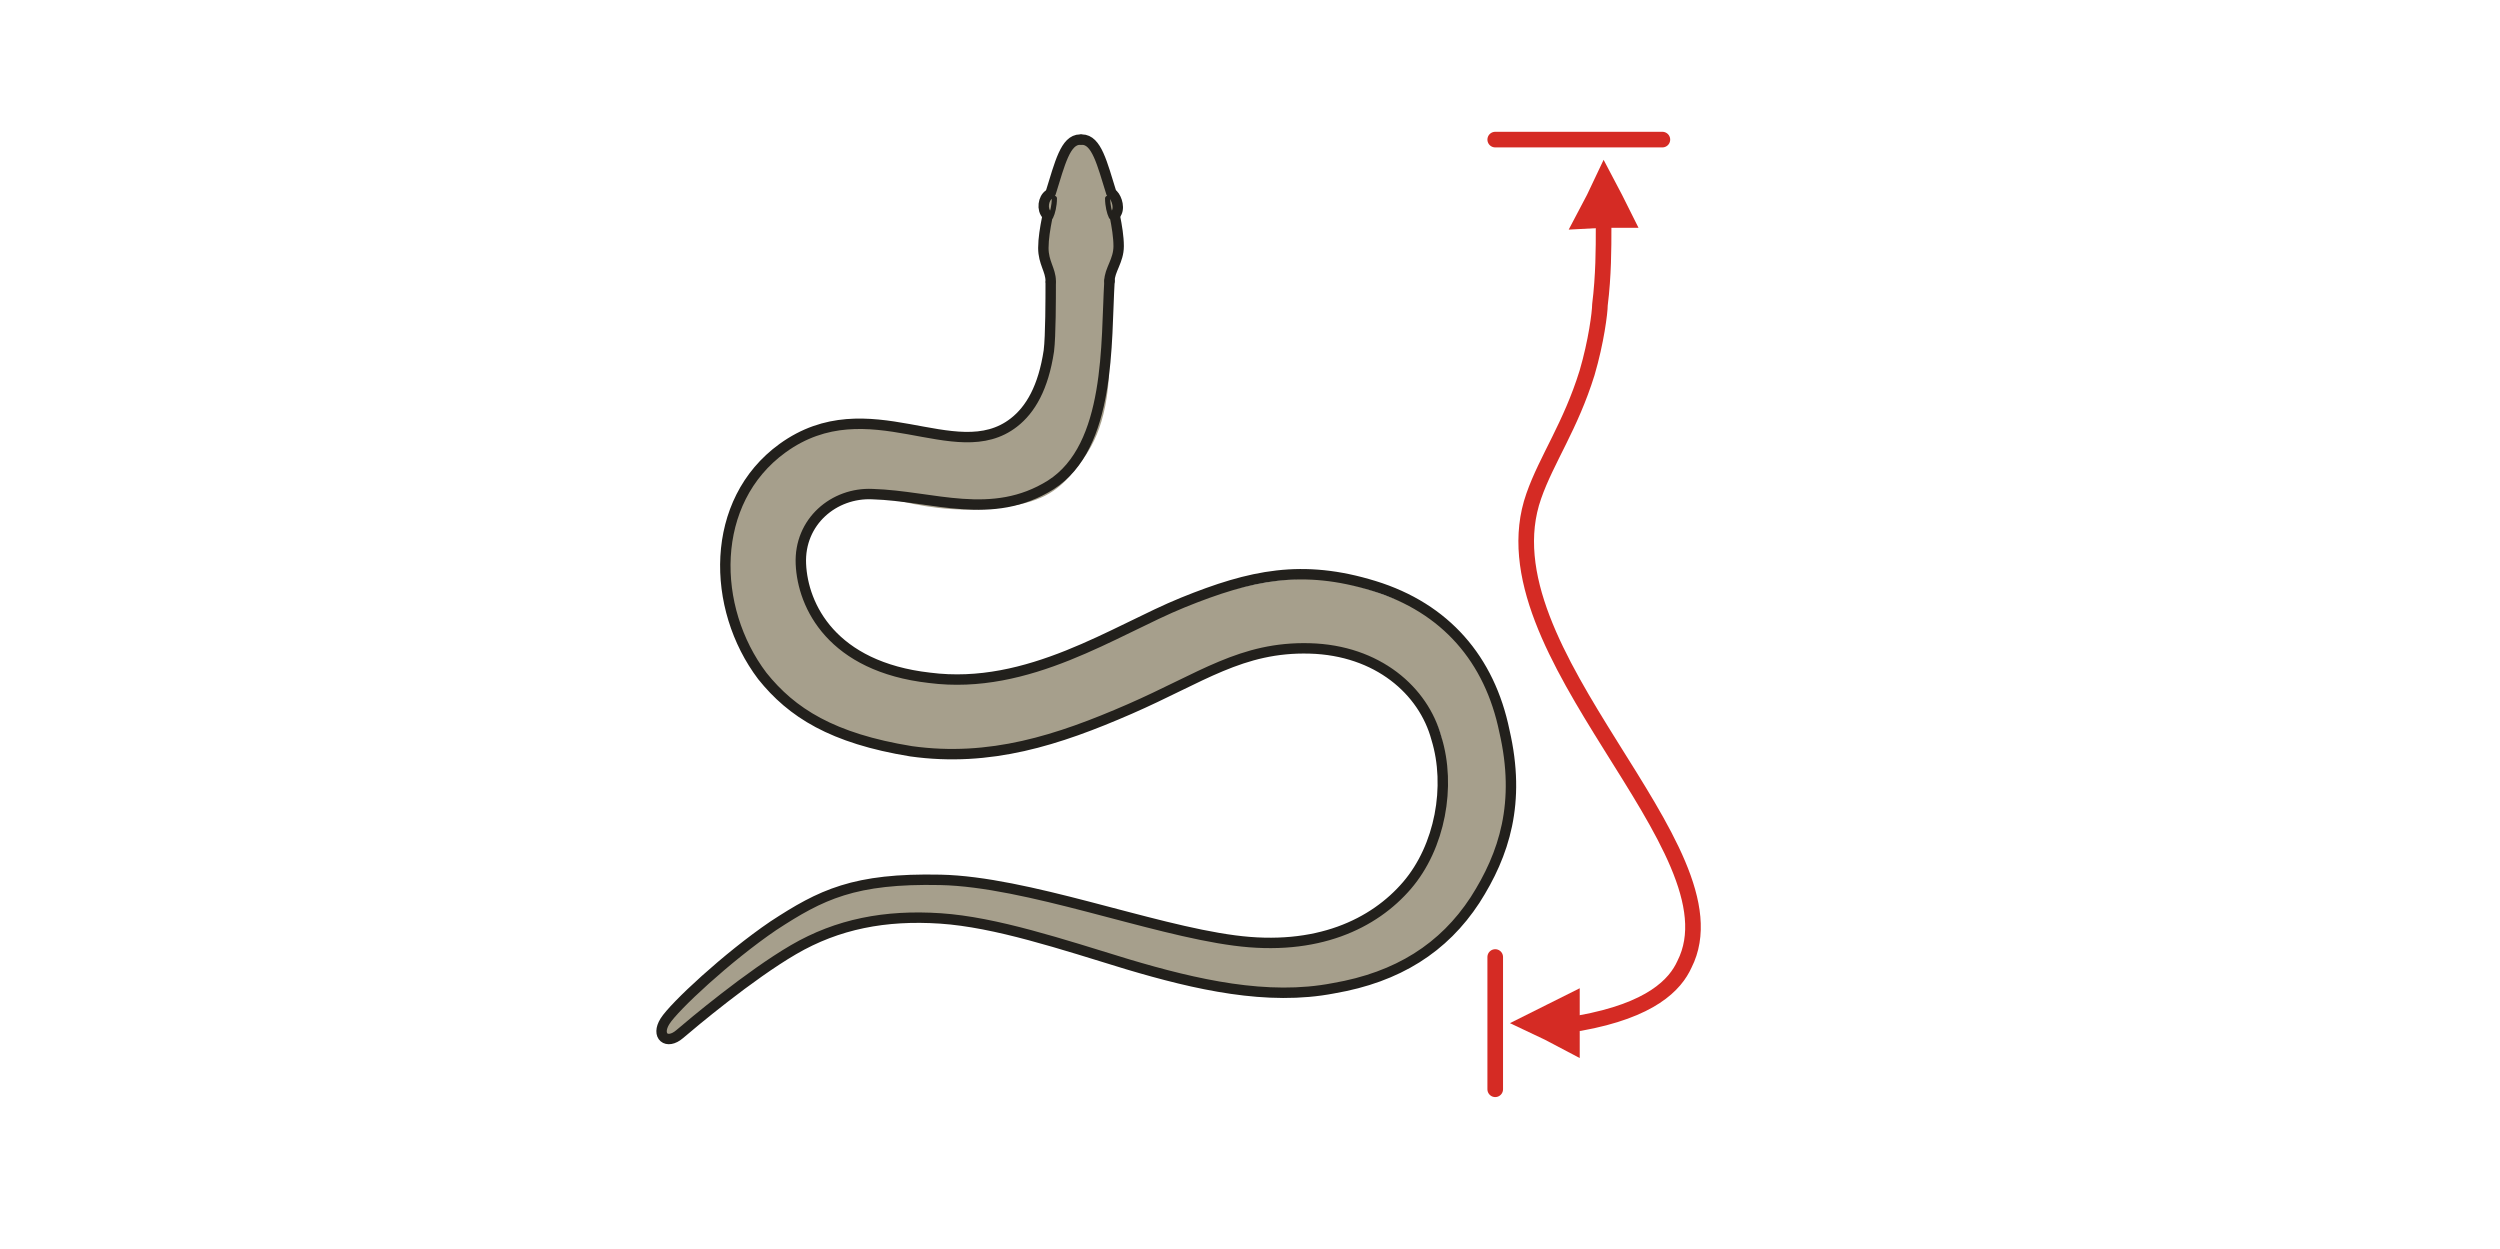
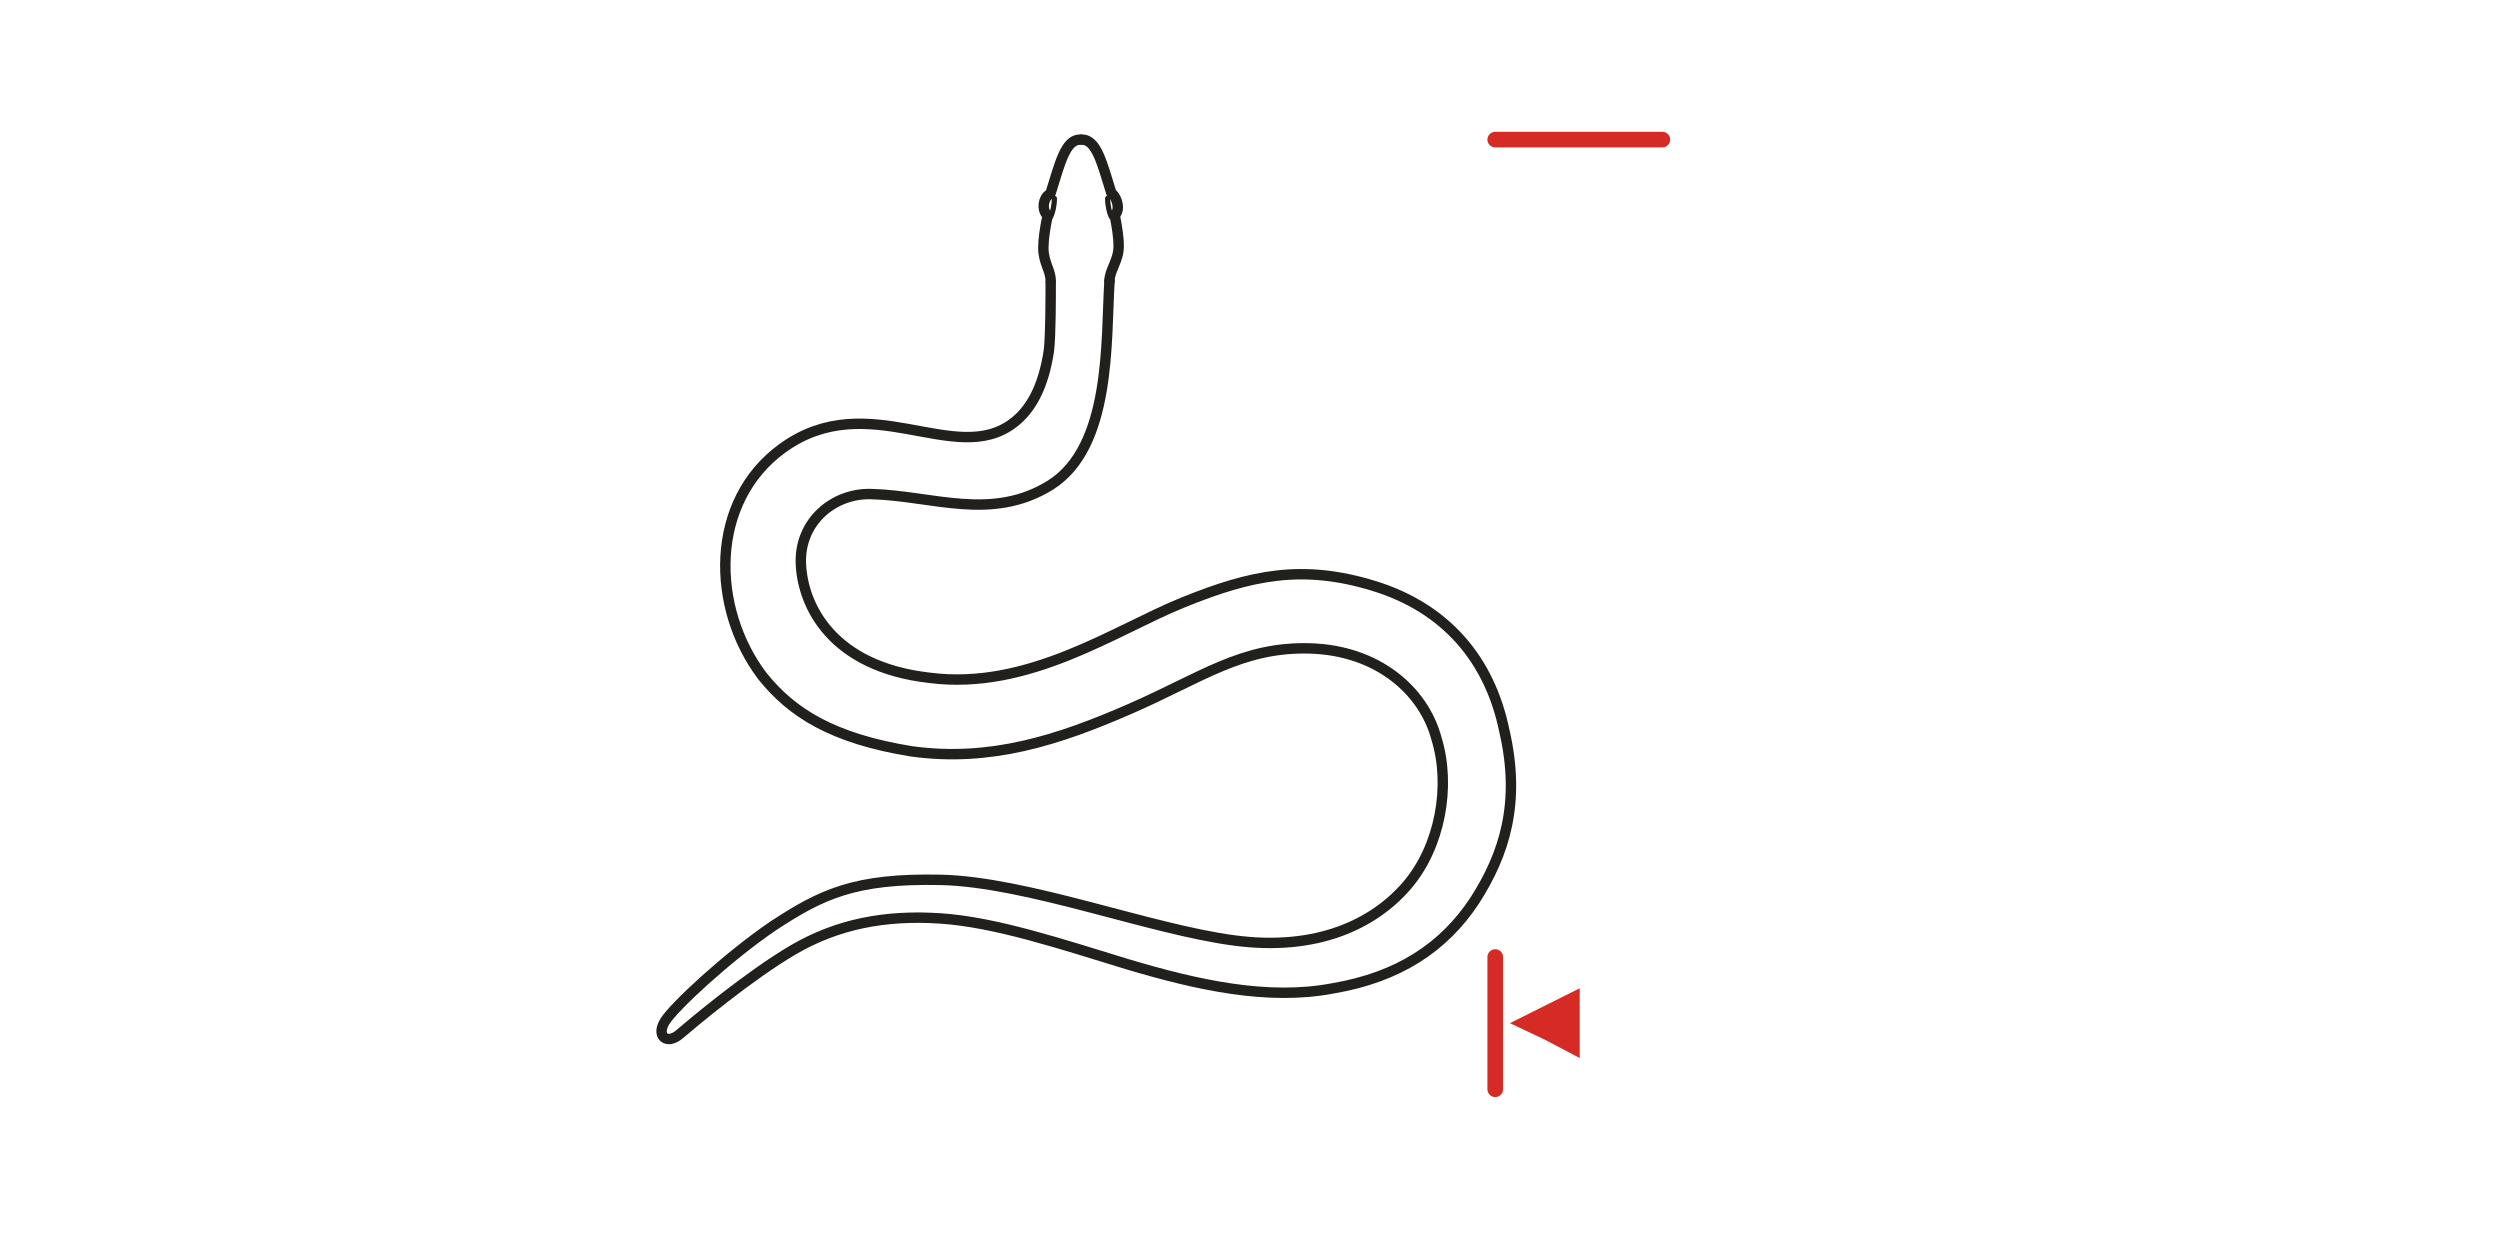
<svg xmlns="http://www.w3.org/2000/svg" version="1.1" id="Ebene_1" x="0px" y="0px" viewBox="0 0 136.1 68" style="enable-background:new 0 0 136.1 68;" xml:space="preserve">
  <style type="text/css">
	.st0{fill:#FEF4D1;fill-opacity:0;}
	.st1{fill:#A69F8C;}
	.st2{fill:none;stroke:#22201C;stroke-width:0.567;stroke-linecap:round;stroke-linejoin:round;stroke-miterlimit:10;}
	.st3{fill:none;stroke:#22201C;stroke-width:0.283;stroke-linecap:round;stroke-linejoin:round;stroke-miterlimit:10;}
	.st4{fill:none;stroke:#D52B24;stroke-width:0.85;stroke-linecap:round;stroke-linejoin:round;}
	.st5{fill:#D52B24;}
</style>
  <rect y="0" class="st0" width="136.1" height="68" />
-   <path class="st1" d="M58.9,7.5c-0.7,0.1-1,0.7-1.1,1.4s-0.5,1.6-0.5,1.6s-0.4,0.2-0.4,0.7s0.2,0.6,0.1,0.8s-0.3,1.5-0.1,2.2  c0.2,0.7,0.3,1.1,0.4,1.7c0,0.6,0.2,3.5-0.3,4.7c-0.5,1.2-1.1,2.4-2.3,2.9c-1.2,0.6-3,0.5-4.3,0.1c-1.2-0.4-3.2-1-5.6-0.3  c-2.3,0.7-3.6,2.5-4.1,3.3c-0.6,0.8-1,2.6-1.1,4.4c0,1.8,0.8,4.3,2.3,6c1.4,1.7,4.1,3.6,8.8,3.9c4.7,0.4,7.8-1.1,9.7-1.8  s5.6-2.8,7.3-3.3c1.7-0.5,4.5-0.9,6.7-0.1c2.2,0.8,3.8,3.1,4.1,4.6s0.5,4.6-1,6.9c-1.5,2.3-4.3,3.9-7.1,4s-4.6-0.3-9.7-1.6  c-5.2-1.3-8.7-2.1-12.3-1.6s-5.6,1.9-6.5,2.6c-0.9,0.7-3.5,2.7-4.3,3.5s-1.5,1.6-1.4,2.1c0.1,0.5,0.7,0.4,1.3-0.1  c0.6-0.5,3-2.5,4.3-3.3c1.3-0.9,3.3-2.4,6.6-2.8c3.3-0.4,5.5,0.3,8.3,1.1c2.8,0.7,8,2.6,11.2,2.9c3.2,0.3,6.7,0,9.2-1.6  s4.1-4,4.7-6.2c0.6-2.2,0.8-4.9-0.3-7.8c-1.1-2.9-2.9-4.9-6.1-6c-3.2-1.2-5.3-1.1-8.7-0.2c-3.4,1-6.8,3.1-8.4,3.6  c-1.6,0.6-5,2-9.3,0.9s-4.8-3.8-5.1-4.7c-0.3-0.9-0.3-2.7,0.8-3.8c1.1-1.1,2.6-1.3,4.4-0.9c1.7,0.4,3.5,0.6,5.6,0.3  c2.2-0.3,3-1,3.8-2s1.8-2.3,1.9-5.7c0.1-3.4,0.1-4.6,0.1-4.6s0.5-0.9,0.4-1.9c0-1-0.1-1.4-0.1-1.4s0.2-0.4,0.1-0.9  c-0.2-0.5-0.4-0.6-0.4-0.6s-0.4-1.4-0.6-2C59.5,7.7,58.9,7.5,58.9,7.5L58.9,7.5z" />
  <path class="st2" d="M57.2,10.5c0.5-1.6,0.8-2.9,1.6-2.9" />
  <path class="st2" d="M60.5,10.5c-0.5-1.6-0.8-2.9-1.6-2.9" />
  <path class="st2" d="M57.2,15.3c0-0.6-0.4-1-0.4-1.8c0-0.5,0.1-1.1,0.2-1.6" />
  <path class="st2" d="M60.4,15.3c0-0.6,0.5-1.1,0.5-1.9c0-0.5-0.1-1.1-0.2-1.6" />
  <path class="st3" d="M57.4,10.8c0,0.4-0.1,0.8-0.2,1" />
  <path class="st3" d="M60.3,10.8c0,0.4,0.1,0.8,0.2,1" />
  <path class="st2" d="M57.1,10.6c-0.3,0.2-0.4,0.8-0.1,1.1" />
  <path class="st2" d="M60.6,10.6c0.2,0.2,0.4,0.8,0.1,1.1" />
  <path class="st2" d="M57.2,15.4c0,0.8,0,2.9-0.1,3.7c-0.3,2-1,3.2-1.9,3.9c-3.2,2.5-7.9-2-12.6,1.4c-4,2.9-3.9,8.7-1.1,12.4  c1.6,2,3.8,3.4,8.1,4.1c4.3,0.6,8-0.6,11.9-2.3s6.1-3.4,9.8-3.3c3.7,0.1,6.2,2.3,6.9,4.9c0.8,2.6,0.2,5.9-1.6,8  c-1.8,2.1-4.9,3.6-9.4,3c-4.6-0.6-11.3-3.2-16-3.3s-6.5,0.8-9.1,2.5c-2.5,1.7-5.4,4.4-5.9,5.2s0.1,1.3,0.8,0.7s3.8-3.2,6.2-4.6  c2.4-1.4,5-1.9,8-1.7s6.6,1.4,10.2,2.5c3.7,1.1,7.6,2,11.2,1.3c3.5-0.6,6-2.2,7.7-4.8c1.6-2.5,2.5-5.3,1.6-9.2  c-0.8-3.9-3.2-6.7-7.1-7.9c-3.9-1.2-6.7-0.6-10.4,0.9c-3.7,1.5-8.4,4.8-13.8,4.1c-5.3-0.6-6.9-3.9-7-6.2s1.8-3.9,3.9-3.8  c3.3,0.1,6.5,1.5,9.7-0.5c3.3-2.1,3-7.8,3.2-11.1" />
  <line class="st4" x1="81.4" y1="7.6" x2="90.5" y2="7.6" />
  <path class="st4" d="M80.2,26.2" />
  <path class="st4" d="M86,55.7" />
  <line class="st4" x1="81.4" y1="52.1" x2="81.4" y2="59.3" />
  <g>
-     <polygon class="st5" points="87.3,8.7 86.4,10.6 85.4,12.5 87.3,12.4 89.2,12.4 88.3,10.6  " />
-   </g>
+     </g>
  <g>
    <polygon class="st5" points="82.2,55.7 84.2,54.7 86,53.8 86,55.7 86,57.6 84.1,56.6  " />
  </g>
  <path class="st4" d="M87.3,12.6" />
-   <path class="st4" d="M86,55.7c3.9-0.7,5.2-2.1,5.7-3.2c3.2-6.3-11.2-17-8.2-25.5c0.7-2,2-3.8,2.9-6.7c0.5-1.7,0.7-3.3,0.7-3.7  c0.2-1.6,0.2-3.1,0.2-4.2" />
</svg>